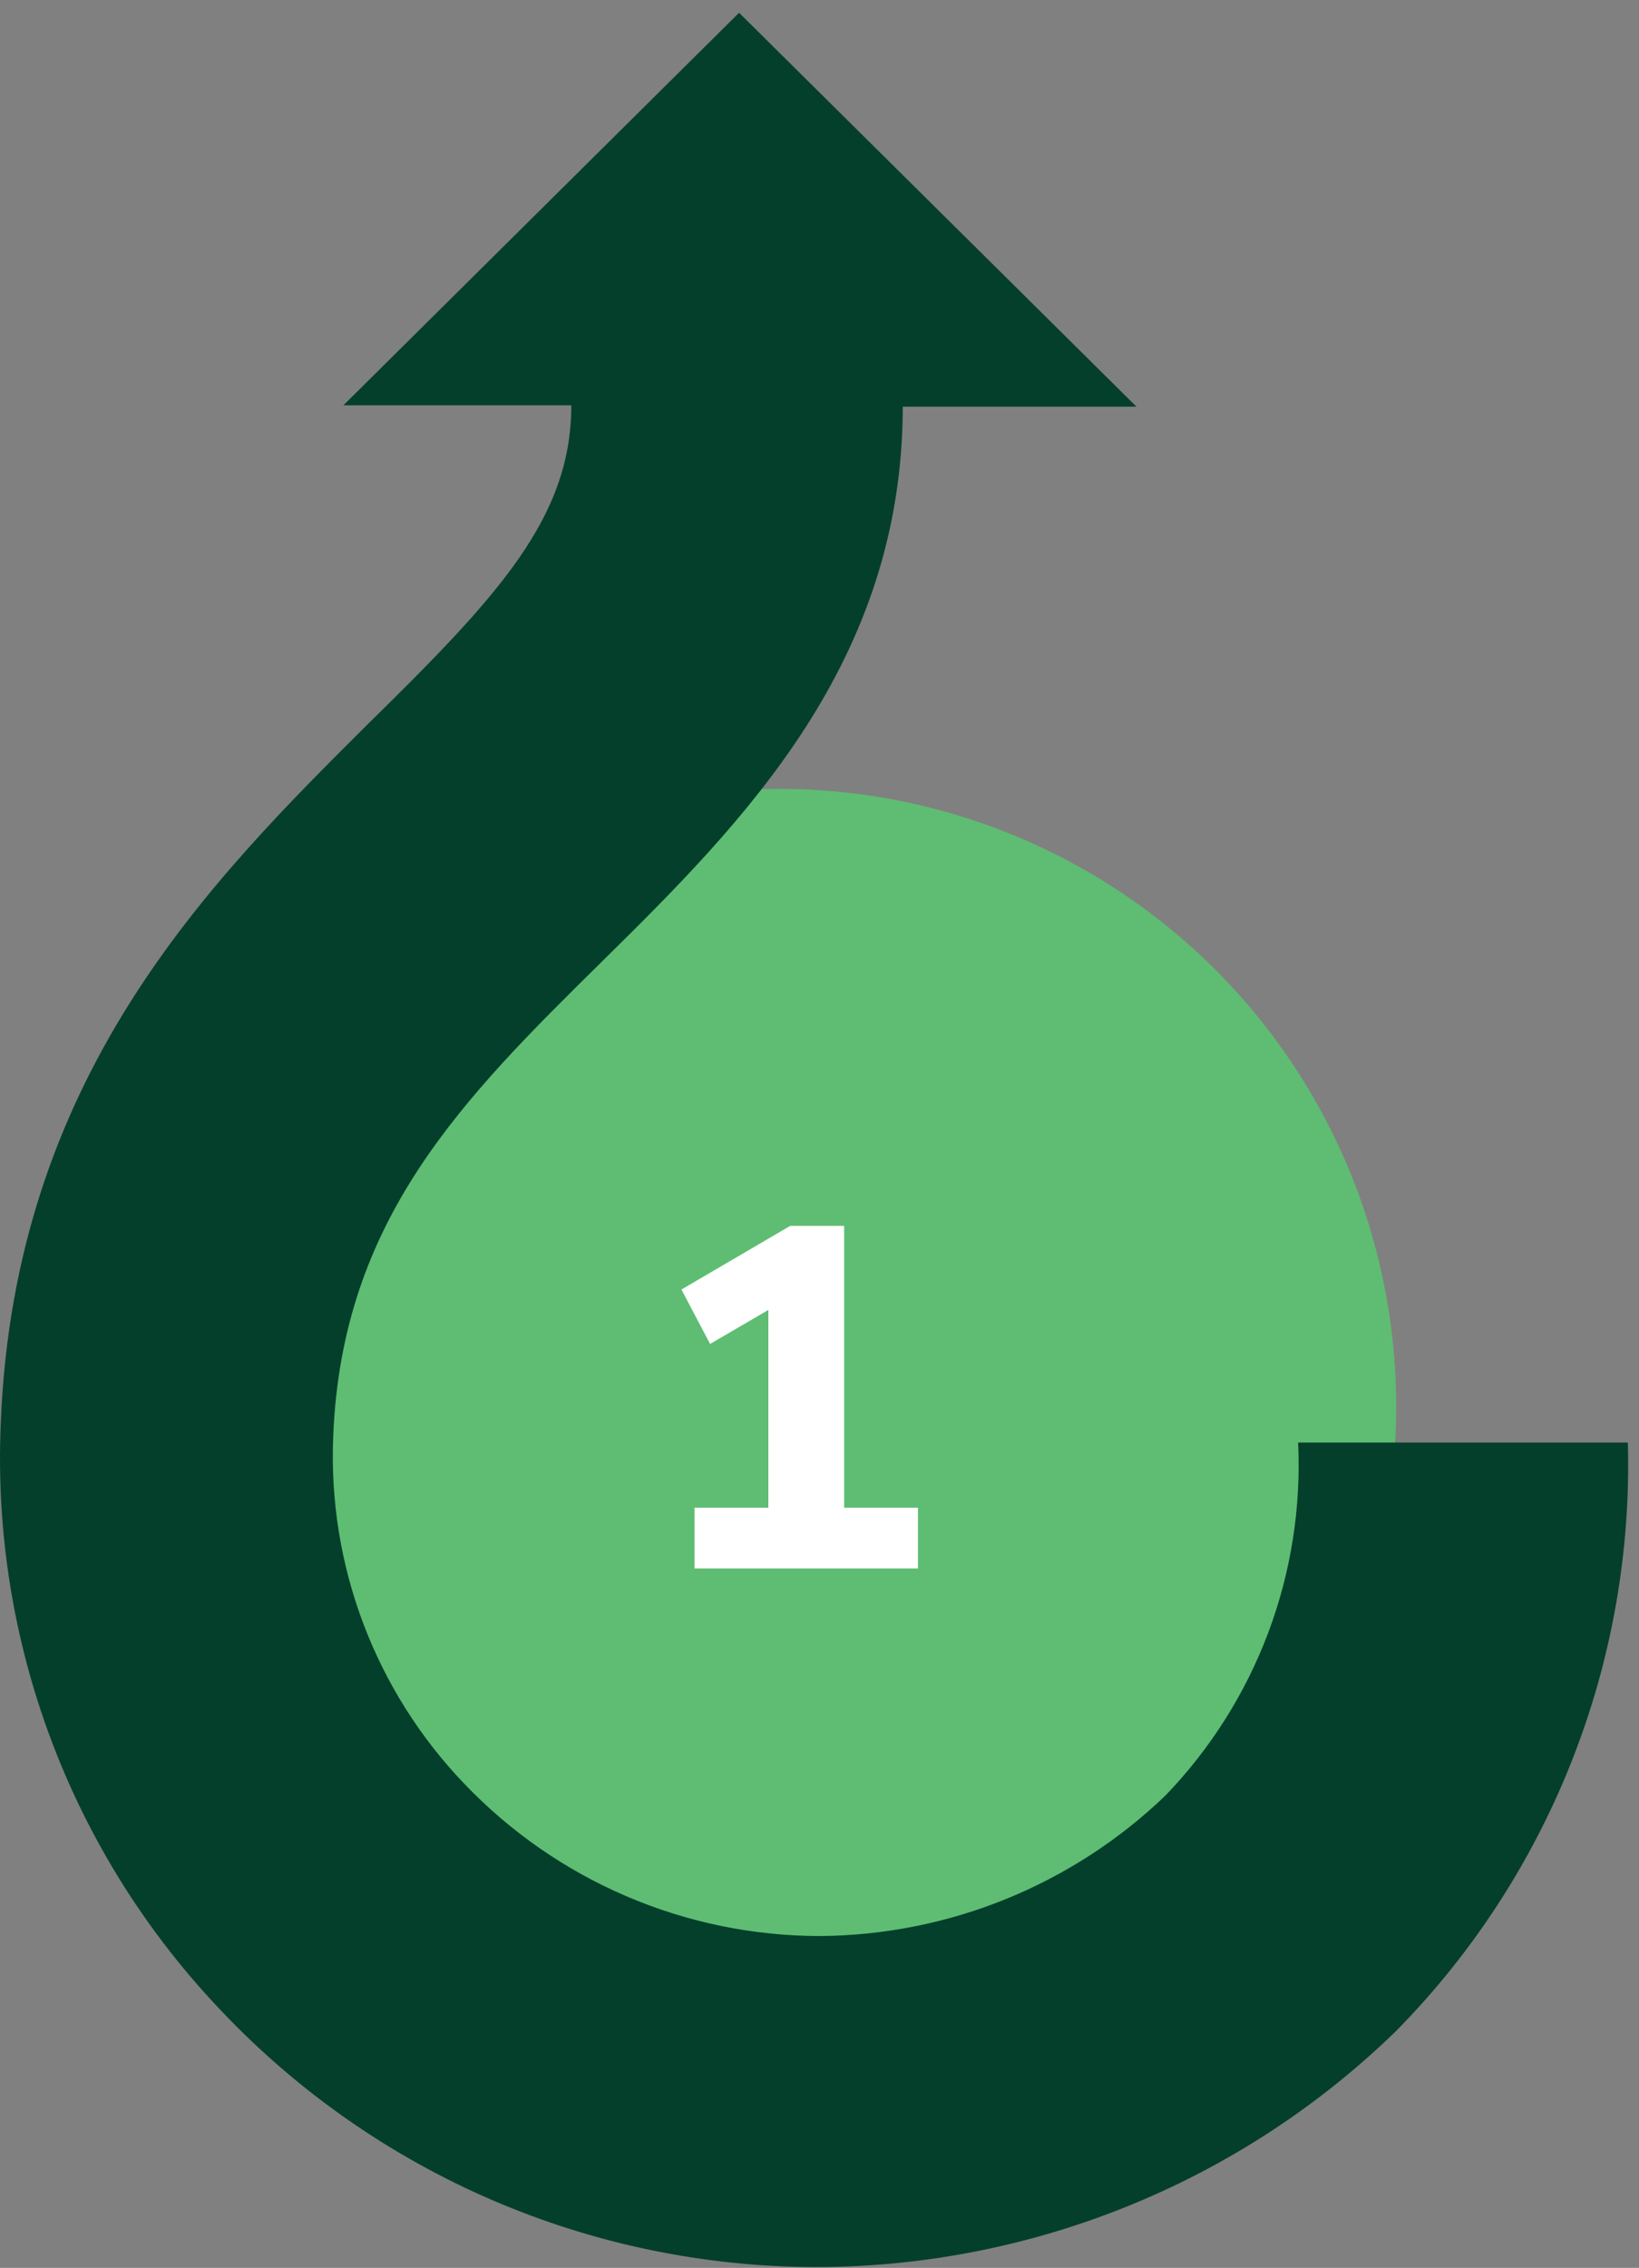
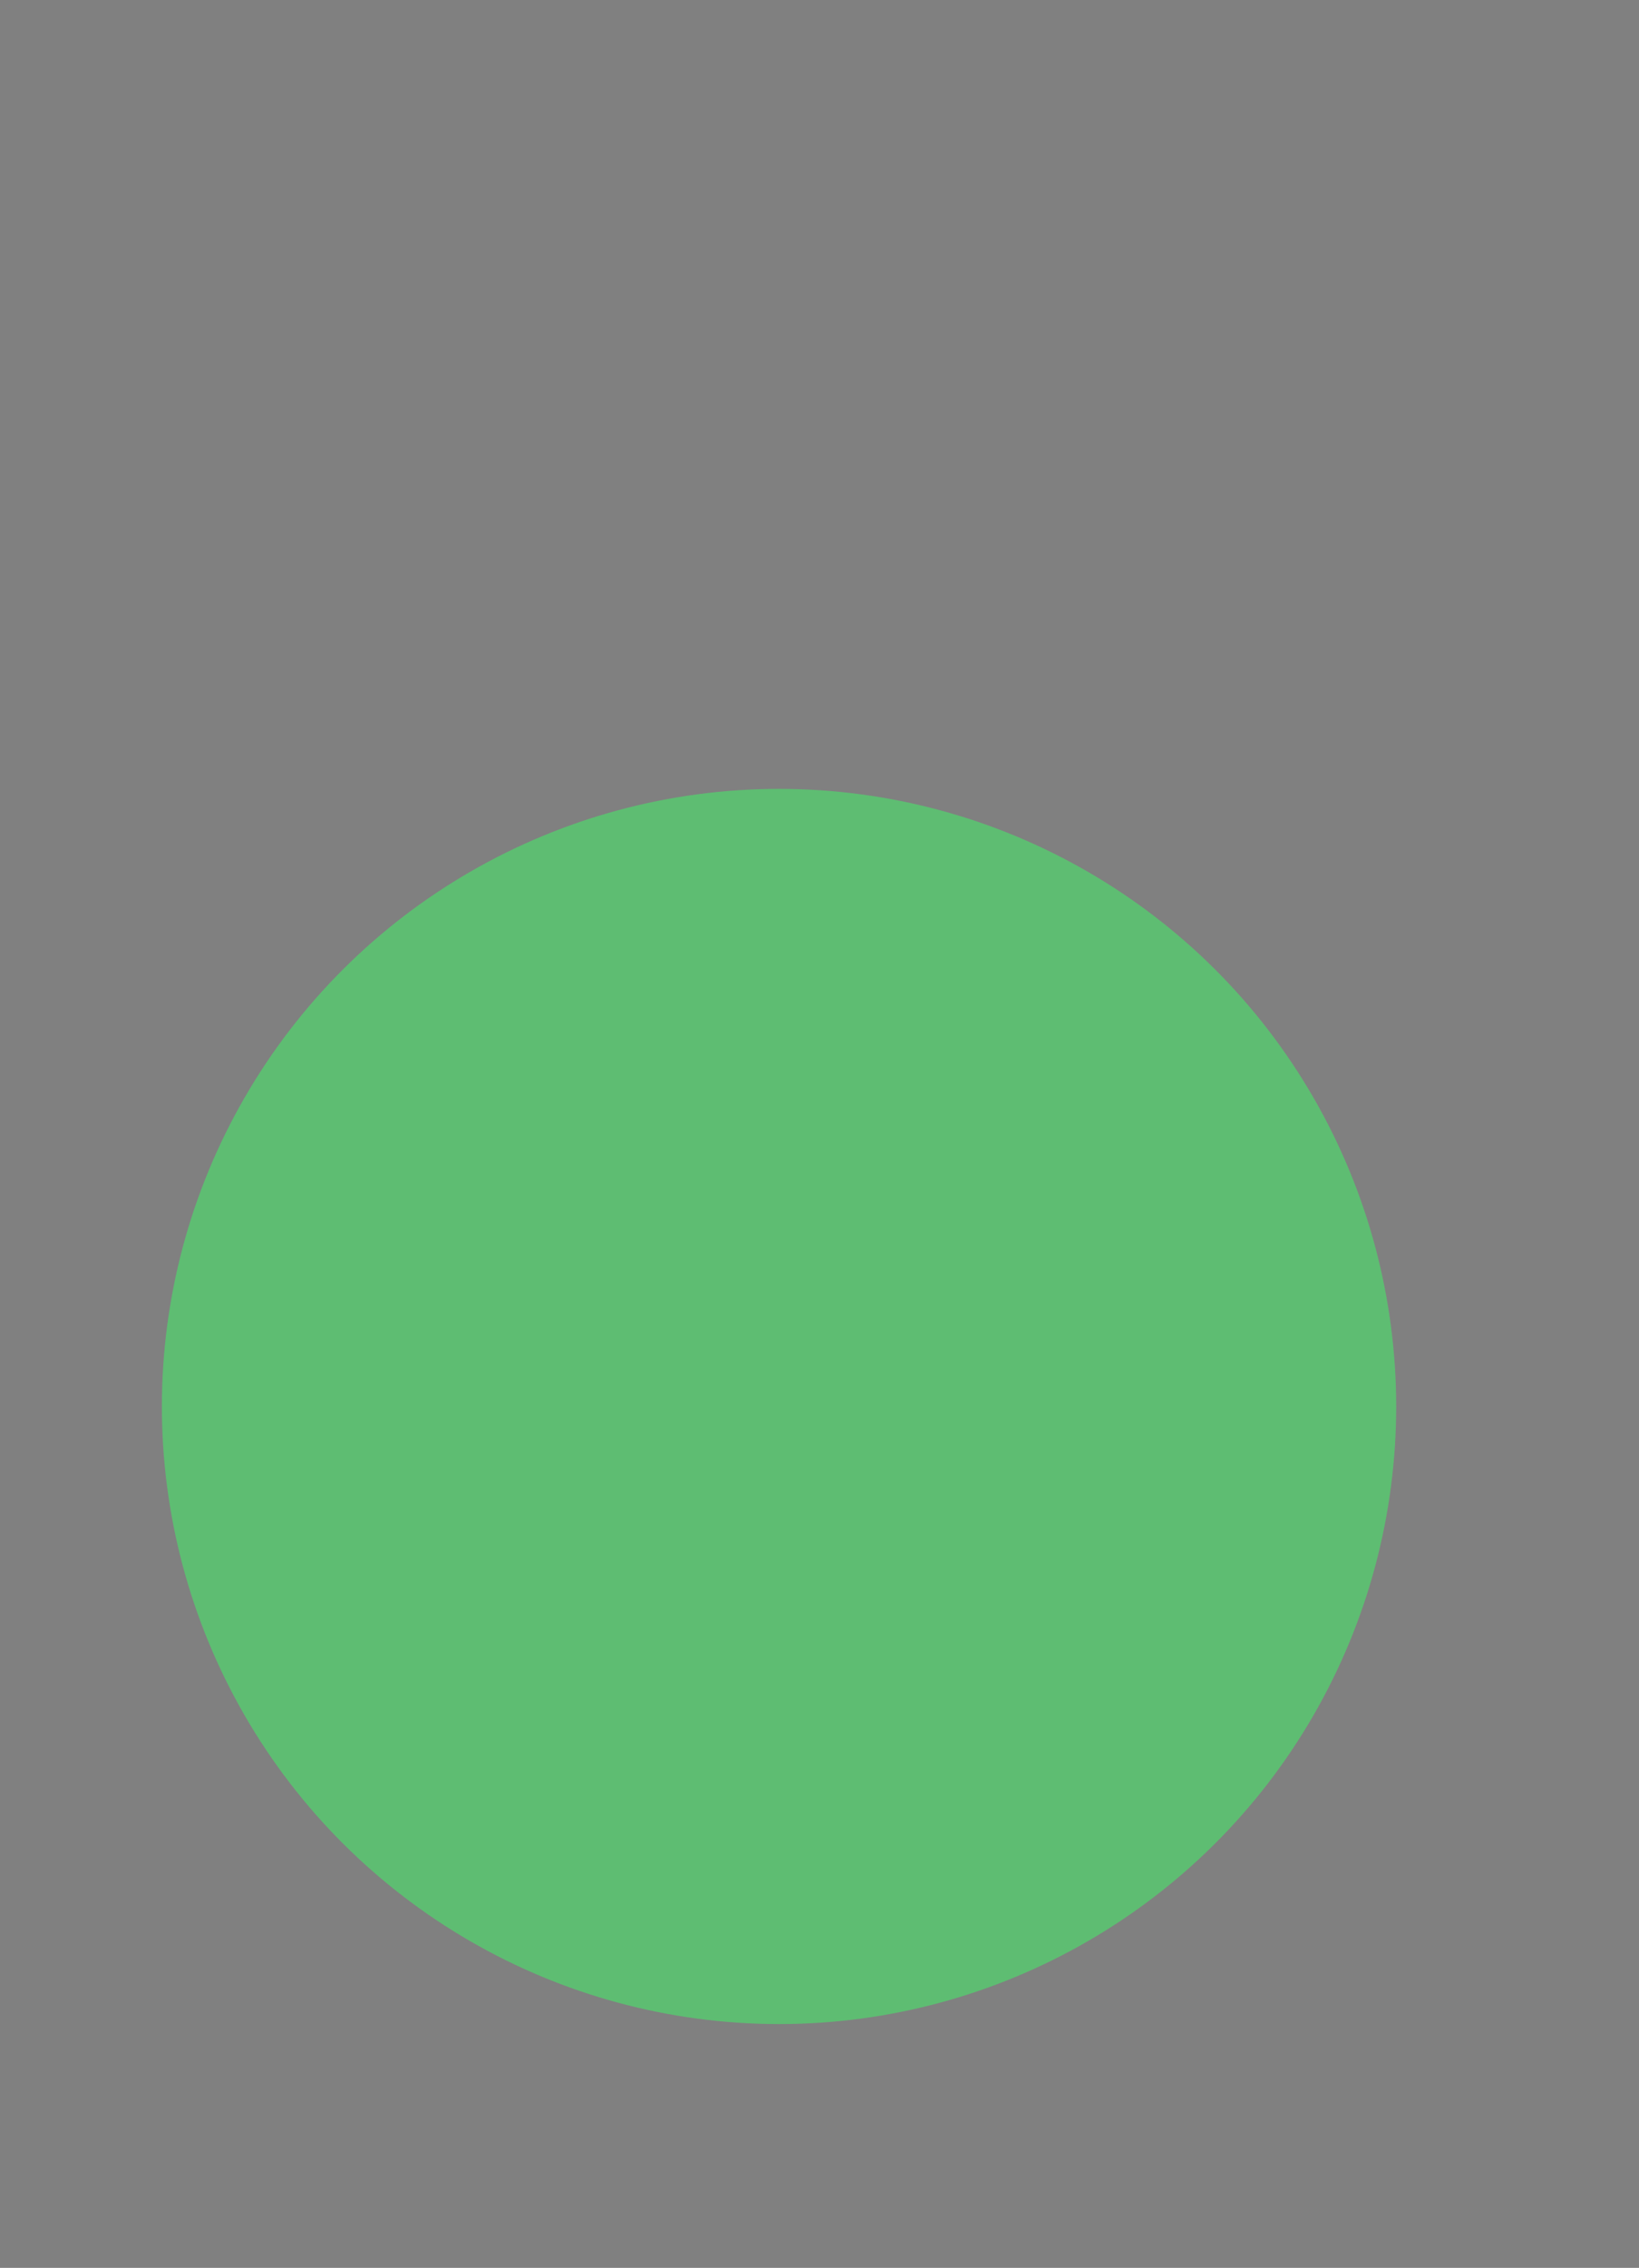
<svg xmlns="http://www.w3.org/2000/svg" width="81" height="112" viewBox="0 0 81 112" fill="none">
  <rect x="0" y="0" width="81" height="112" fill="#808080" stroke="none" />
  <circle cx="38.5" cy="69.46" r="30.5" transform="rotate(-90 38.5 69.46)" fill="#5EBD72" />
-   <path d="M45.365 74.46V77.46H34.325V74.46H37.973V64.692L35.093 66.372L33.677 63.684L39.053 60.54H41.717V74.46H45.365Z" fill="white" />
-   <path d="M64.153 71.241C64.305 74.442 63.802 77.64 62.674 80.639C61.545 83.638 59.815 86.374 57.59 88.68C52.992 93.093 46.876 95.574 40.504 95.612C37.221 95.608 33.974 94.94 30.956 93.648C27.939 92.356 25.215 90.466 22.947 88.093C20.765 85.819 19.067 83.127 17.953 80.178C16.84 77.231 16.335 74.088 16.468 70.939C16.888 60.197 22.88 54.256 29.795 47.441C36.71 40.627 44.599 32.738 44.616 20.083L56.163 20.083L36.526 0.63L16.972 20.016L28.234 20.016C28.234 25.588 24.609 29.448 18.164 35.776C10.393 43.514 0.691 53.131 0.037 70.318C-0.193 75.654 0.661 80.981 2.547 85.978C4.434 90.974 7.314 95.536 11.014 99.388C14.789 103.349 19.328 106.505 24.355 108.666C29.383 110.826 34.796 111.947 40.269 111.96L40.587 111.96C51.209 111.883 61.391 107.703 69.003 100.295C72.769 96.472 75.724 91.929 77.691 86.936C79.658 81.944 80.597 76.605 80.45 71.241" fill="#043F2C" />
</svg>